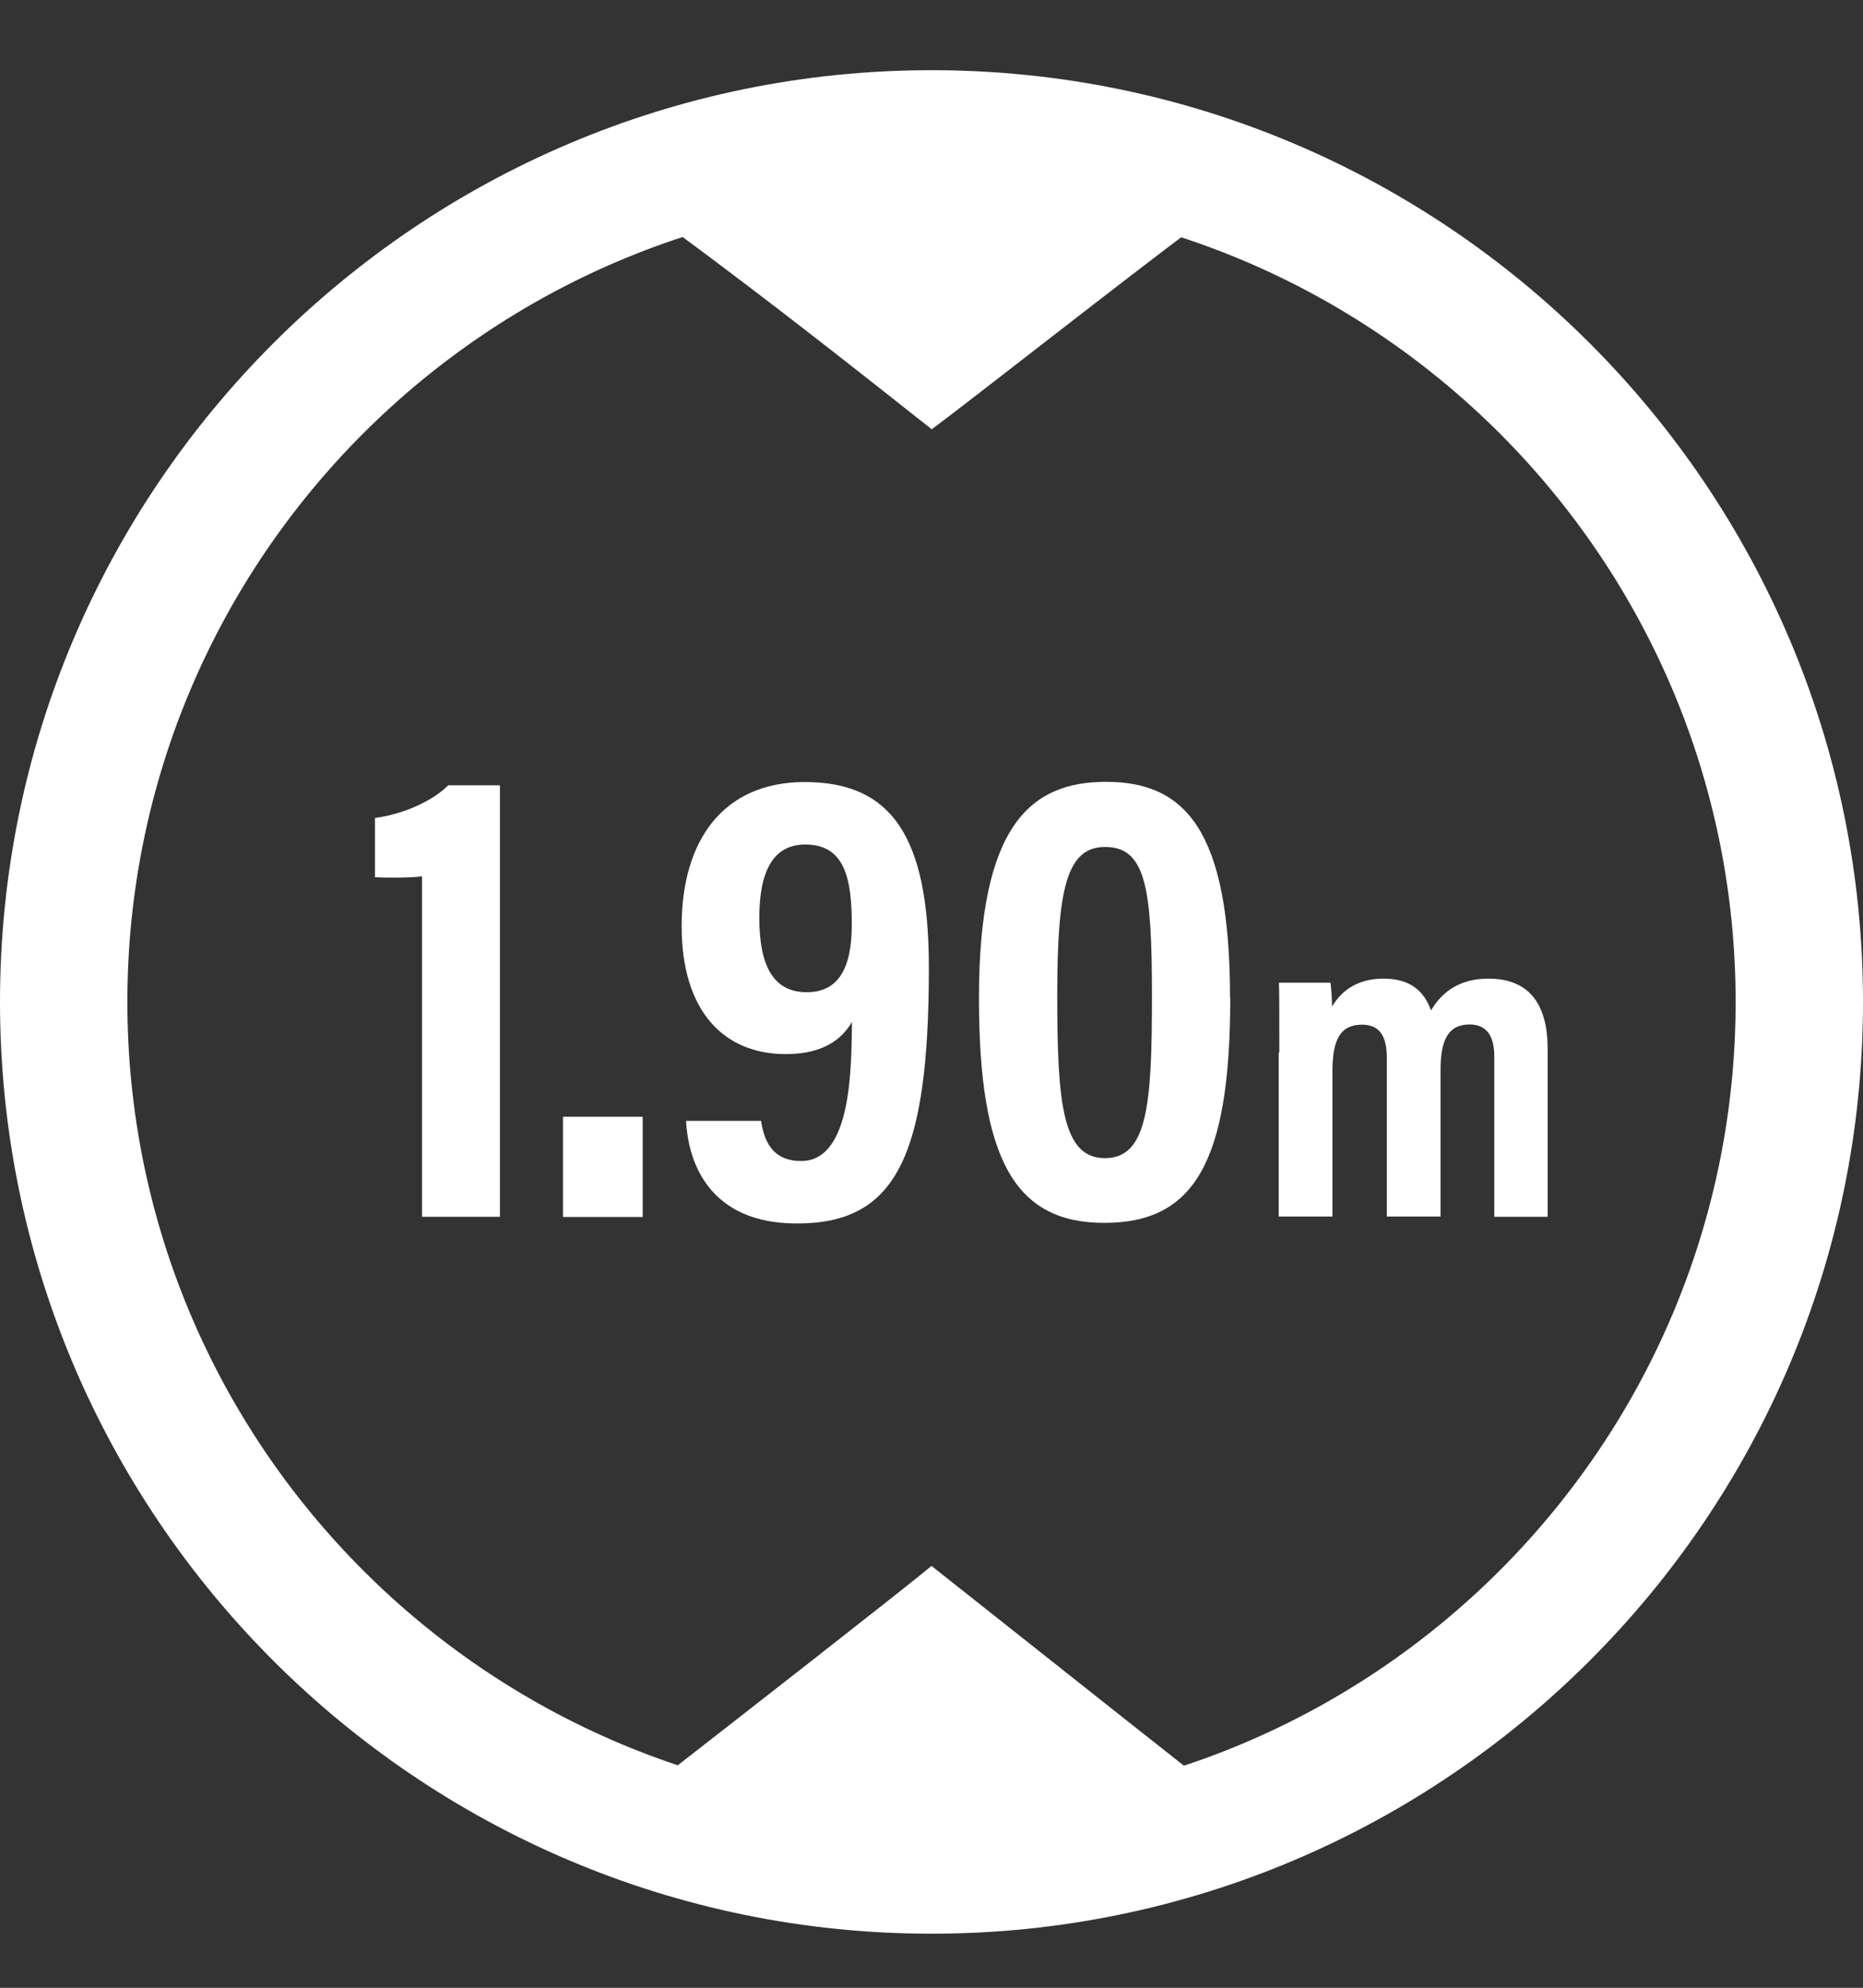
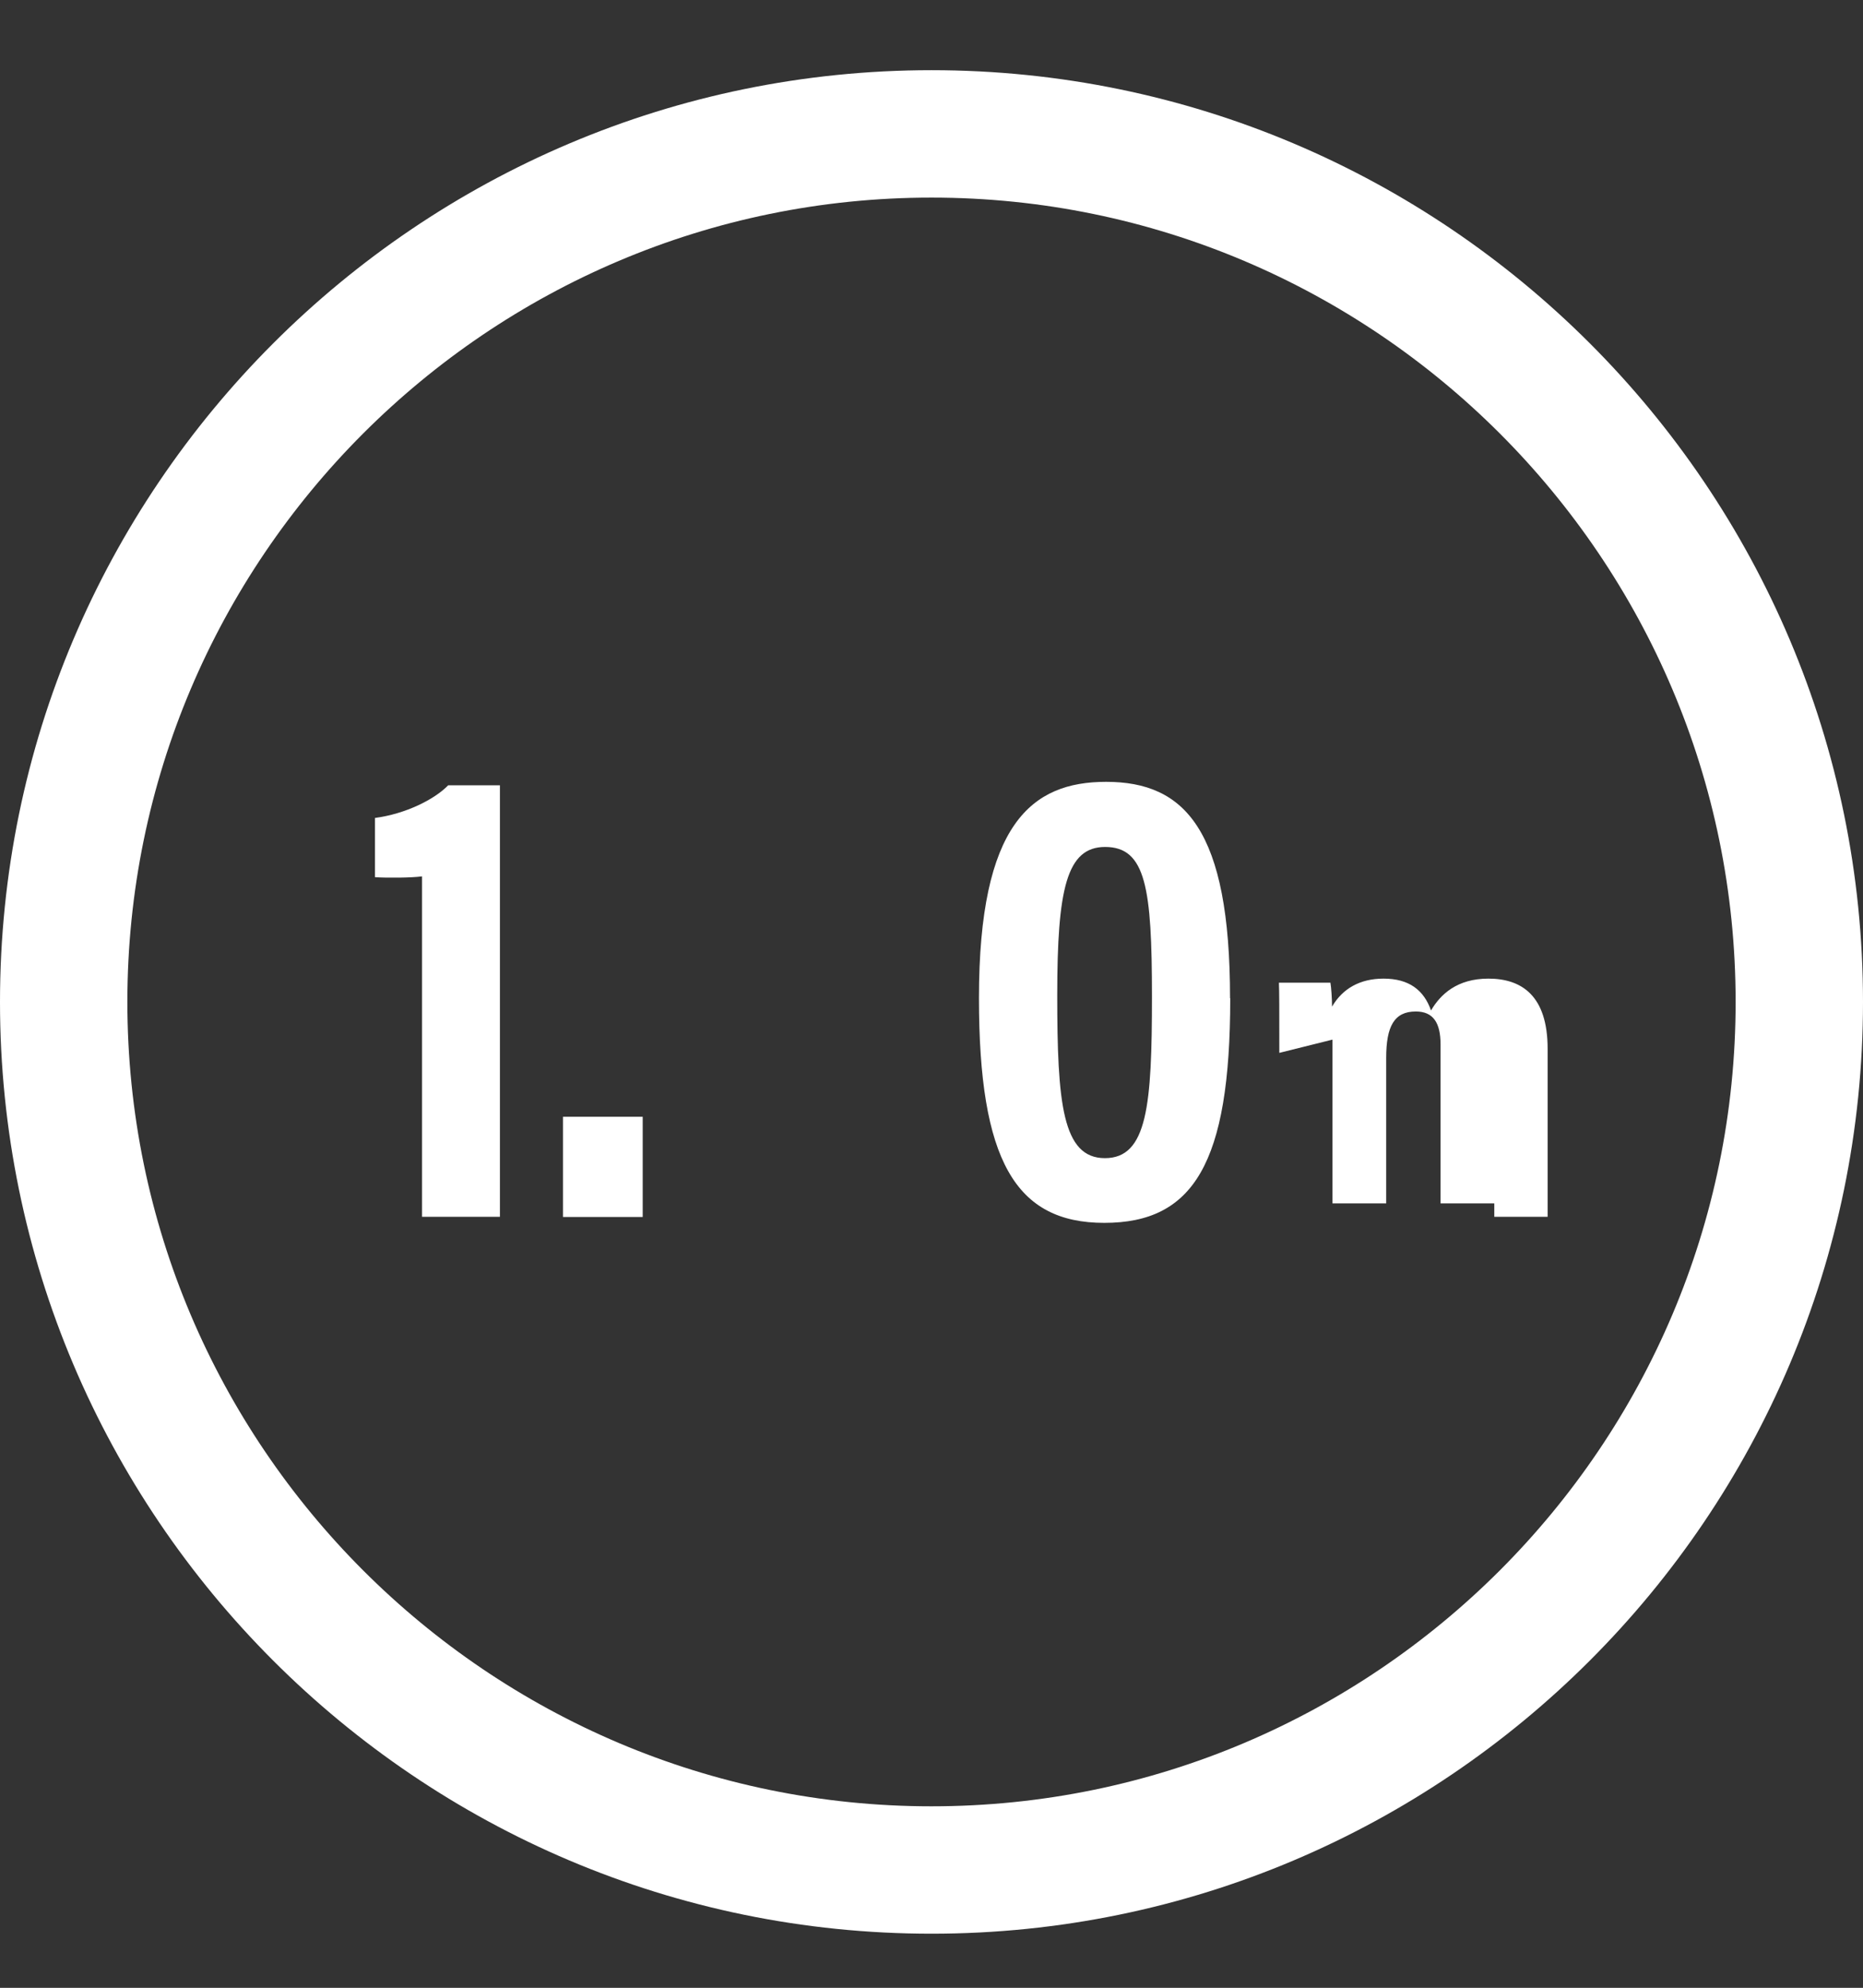
<svg xmlns="http://www.w3.org/2000/svg" id="Ebene_1" data-name="Ebene 1" viewBox="0 0 91.86 97.99">
  <rect x="0" y="0" width="91.86" height="97.99" fill="#333333" stroke="none" />
  <defs>
    <style>
      .cls-1 {
        fill: #fff;
      }
    </style>
  </defs>
  <g id="Ebene_3" data-name="Ebene 3">
    <g>
      <path class="cls-1" d="M20.81,59.98v-16.78c-.51.07-1.7.08-2.32.04v-2.92c1.51-.2,2.93-.91,3.61-1.61h2.55v21.27h-3.85.01Z" />
      <path class="cls-1" d="M27.76,59.99v-4.94h3.93v4.94h-3.93Z" />
-       <path class="cls-1" d="M37.52,55.24c.14.8.42,1.99,1.99,1.99,2.54,0,2.46-4.81,2.5-6.85-.7,1.18-1.89,1.58-3.27,1.58-3.04,0-5.13-2.1-5.13-6.31s2.04-7.1,6.07-7.1c4.24,0,6.12,2.63,6.12,9.15,0,9.33-1.63,12.61-6.5,12.61-5.22,0-5.43-4.36-5.47-5.06h3.69ZM37.44,45.25c0,2.42.73,3.66,2.34,3.66,1.47,0,2.22-1.05,2.22-3.32s-.34-3.96-2.29-3.96c-1.59,0-2.27,1.32-2.27,3.61h0Z" />
      <path class="cls-1" d="M60.66,49.21c0,8.16-1.83,11.07-6.21,11.07s-6.18-3.08-6.18-11.08c0-8.58,2.59-10.66,6.27-10.66,3.89,0,6.11,2.37,6.11,10.66h0ZM52.13,49.06c0,5.3.25,8.03,2.35,8.03s2.32-2.63,2.32-7.97-.3-7.37-2.31-7.37c-1.9,0-2.36,2.08-2.36,7.3h0Z" />
-       <path class="cls-1" d="M63.08,51.9c0-2.28,0-2.97-.02-3.46h2.54c.04.22.08.81.08,1.18.52-.89,1.38-1.38,2.54-1.38,1.26,0,1.99.57,2.34,1.57.47-.8,1.29-1.57,2.83-1.57,1.64,0,2.92.84,2.92,3.46v8.28h-2.63v-7.89c0-.92-.3-1.59-1.22-1.59-1.08,0-1.43.82-1.43,2.24v7.23h-2.65v-7.84c0-1.06-.36-1.62-1.22-1.62-1.07,0-1.46.74-1.46,2.29v7.17h-2.65v-8.08h.03Z" />
+       <path class="cls-1" d="M63.08,51.9c0-2.28,0-2.97-.02-3.46h2.54c.04.22.08.81.08,1.18.52-.89,1.38-1.38,2.54-1.38,1.26,0,1.99.57,2.34,1.57.47-.8,1.29-1.57,2.83-1.57,1.64,0,2.92.84,2.92,3.46v8.28h-2.63v-7.89v7.23h-2.65v-7.84c0-1.06-.36-1.62-1.22-1.62-1.07,0-1.46.74-1.46,2.29v7.17h-2.65v-8.08h.03Z" />
    </g>
    <g>
      <g>
-         <path class="cls-1" d="M58.79,11.29c-2.58,1.89-11.56,8.94-12.85,9.87-3.62-2.86-7.78-6.16-12.77-9.84,13.22-4.66,24.36-.5,25.62-.04h0Z" />
-         <path class="cls-1" d="M33.07,87.29c2.62-2.04,11.63-9.06,12.86-10.1,3.71,2.93,7.97,6.32,12.84,10.16-12.36,4.15-22.13,1.06-25.7-.06Z" />
-       </g>
+         </g>
      <path class="cls-1" d="M45.93,3.46C20.61,3.46,0,24.06,0,49.39s20.6,45.93,45.93,45.93,45.93-20.6,45.93-45.93S71.26,3.46,45.93,3.46ZM45.93,89.04c-21.86,0-39.65-17.79-39.65-39.65S24.07,9.74,45.93,9.74s39.65,17.79,39.65,39.65-17.79,39.65-39.65,39.65Z" />
    </g>
  </g>
</svg>